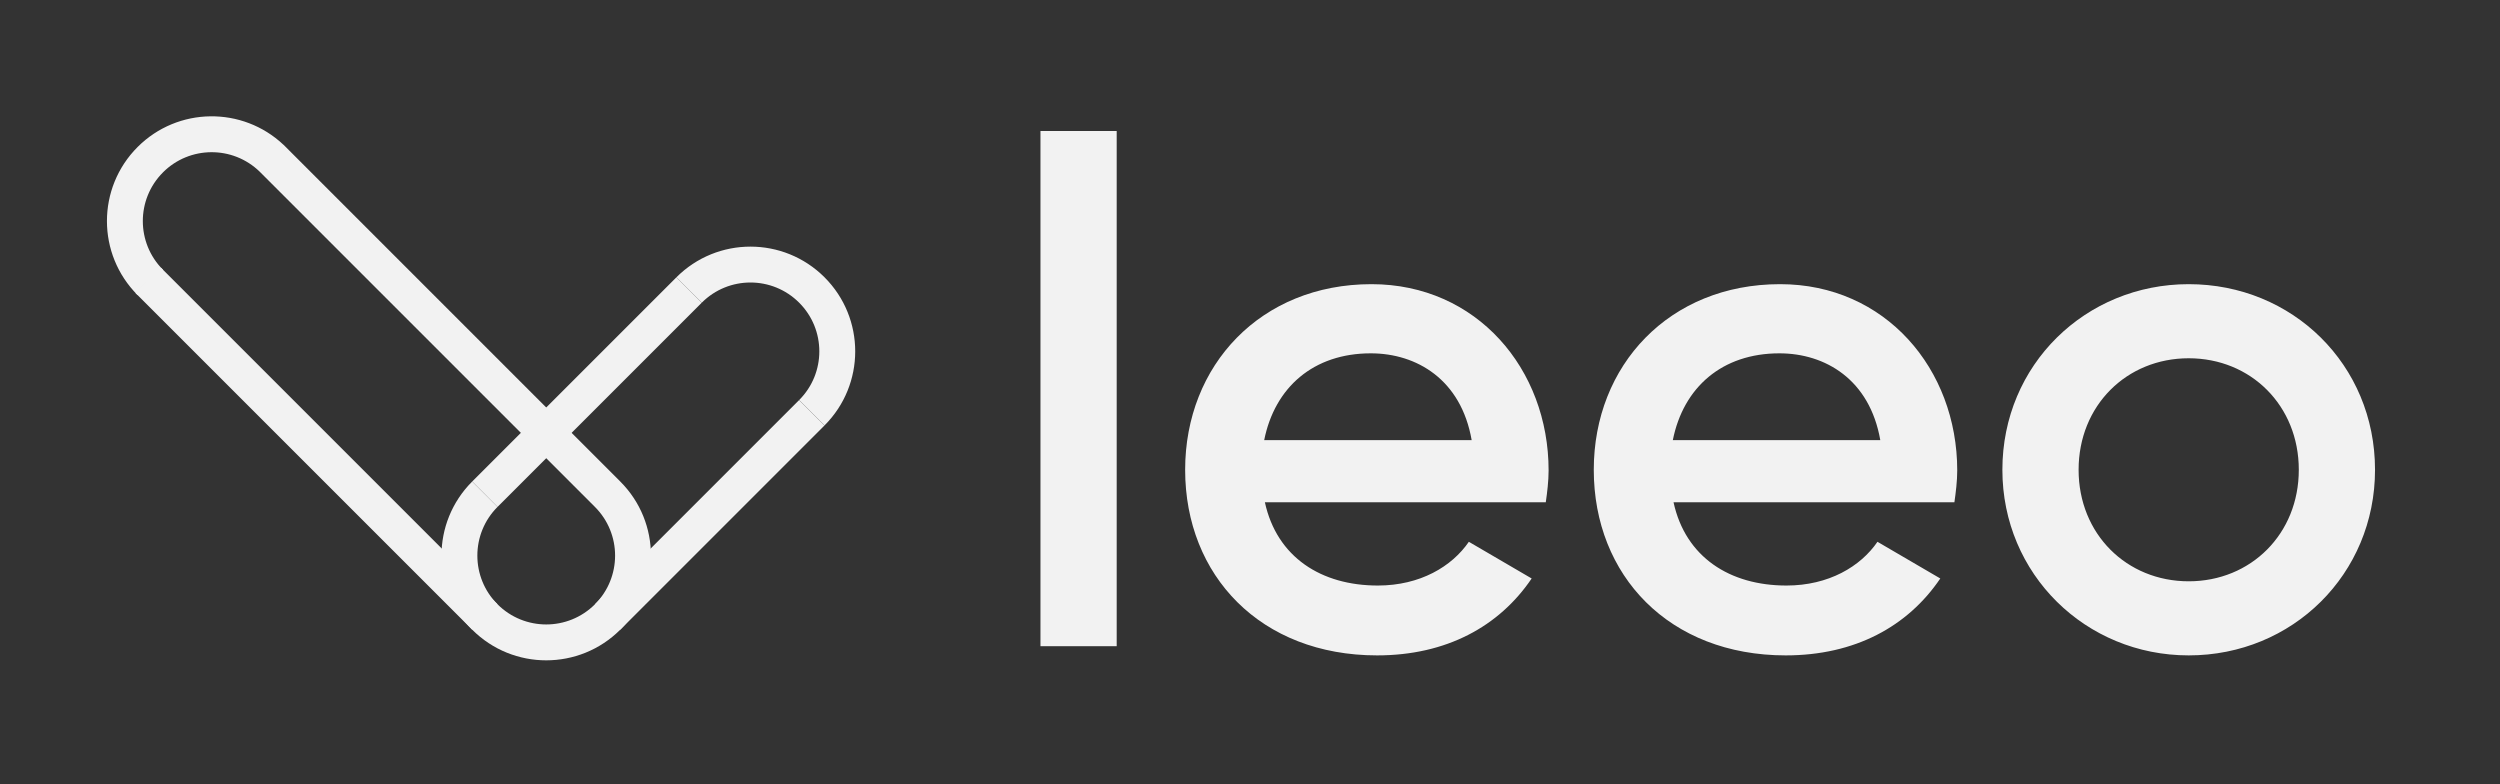
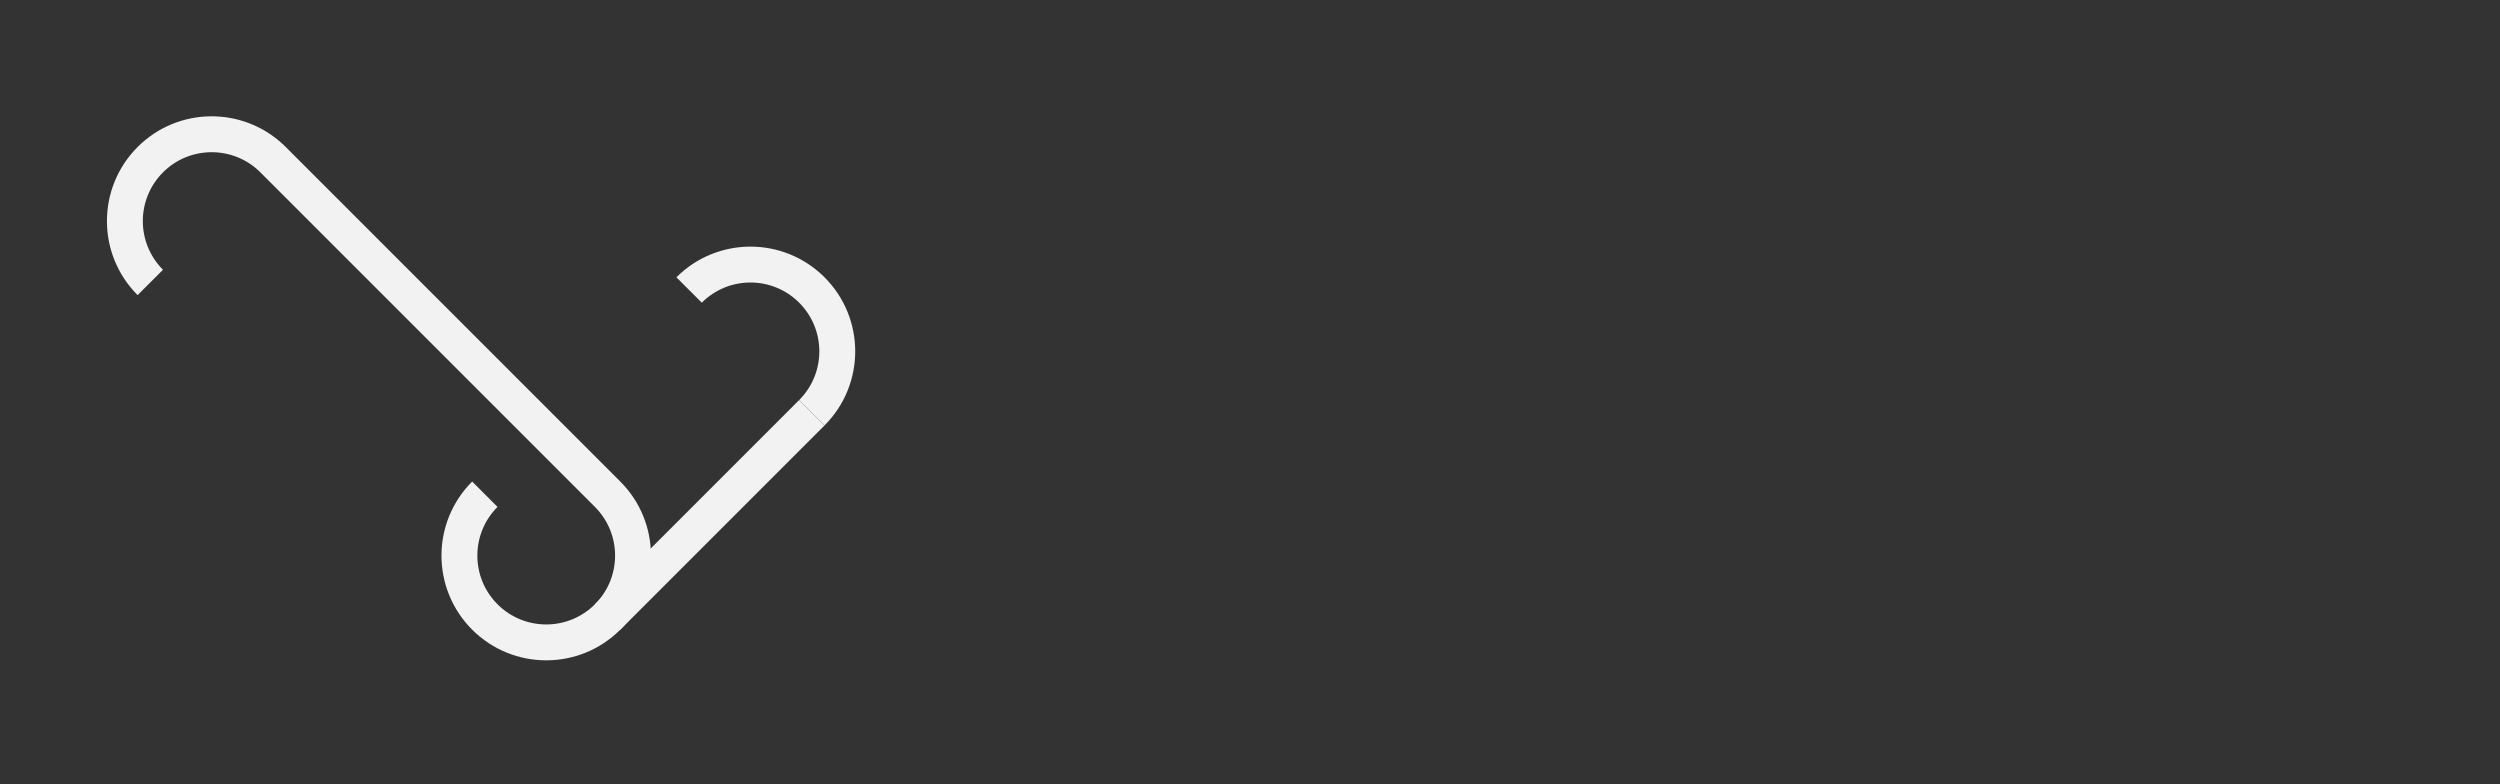
<svg xmlns="http://www.w3.org/2000/svg" width="102" height="32" viewBox="0 0 102 32" fill="none">
  <rect x="0" y="0" width="102" height="32" fill="#333333" stroke="none" />
  <g clip-path="url(#clip0_37_4951)">
-     <path d="M42.451 26.366H45.561V5.346H42.451V26.366ZM51.607 20.492H63.068C63.126 20.089 63.183 19.628 63.183 19.196C63.183 15.05 60.246 11.594 55.956 11.594C51.435 11.594 48.354 14.906 48.354 19.168C48.354 23.486 51.435 26.74 56.186 26.74C59.008 26.74 61.167 25.56 62.492 23.602L59.929 22.105C59.238 23.112 57.942 23.89 56.215 23.89C53.911 23.89 52.097 22.738 51.607 20.492ZM51.579 17.958C52.011 15.798 53.594 14.416 55.927 14.416C57.798 14.416 59.612 15.482 60.044 17.958H51.579ZM68.28 20.492H79.74C79.797 20.089 79.855 19.628 79.855 19.196C79.855 15.05 76.918 11.594 72.627 11.594C68.107 11.594 65.026 14.906 65.026 19.168C65.026 23.486 68.107 26.74 72.857 26.74C75.68 26.74 77.839 25.56 79.164 23.602L76.601 22.105C75.91 23.112 74.614 23.89 72.886 23.89C70.583 23.89 68.769 22.738 68.28 20.492ZM68.251 17.958C68.682 15.798 70.266 14.416 72.599 14.416C74.47 14.416 76.284 15.482 76.716 17.958H68.251ZM89.299 26.74C93.532 26.74 96.901 23.429 96.901 19.168C96.901 14.877 93.532 11.594 89.299 11.594C85.096 11.594 81.697 14.877 81.697 19.168C81.697 23.429 85.096 26.74 89.299 26.74ZM89.299 23.717C86.765 23.717 84.807 21.787 84.807 19.168C84.807 16.547 86.765 14.617 89.299 14.617C91.833 14.617 93.791 16.547 93.791 19.168C93.791 21.787 91.833 23.717 89.299 23.717Z" fill="#F2F2F2" />
    <path fill-rule="evenodd" clip-rule="evenodd" d="M6.65 7.033C5.553 8.13 5.553 9.909 6.65 11.006L5.615 12.041C3.946 10.372 3.946 7.667 5.615 5.997L5.615 5.997C7.254 4.359 9.893 4.329 11.568 5.909L11.569 5.908L11.625 5.964C11.636 5.975 11.648 5.986 11.659 5.997L11.658 5.997L25.308 19.647L25.308 19.647C26.977 21.316 26.976 24.021 25.308 25.69L24.273 24.655L24.273 24.655C25.37 23.558 25.37 21.779 24.273 20.682L24.434 20.52L24.273 20.682L10.597 7.006C9.497 5.936 7.738 5.945 6.65 7.032L6.65 7.033ZM24.273 24.655L25.308 25.69C23.639 27.359 20.933 27.359 19.264 25.69C17.595 24.021 17.595 21.316 19.264 19.647L20.299 20.682C19.202 21.779 19.202 23.558 20.299 24.655C21.397 25.752 23.176 25.752 24.273 24.655ZM32.605 12.349C33.703 13.446 33.703 15.225 32.605 16.322L33.641 17.357C35.31 15.688 35.31 12.983 33.641 11.314L33.641 11.314L33.641 11.314C31.972 9.645 29.266 9.645 27.597 11.314L28.633 12.349C29.73 11.252 31.508 11.252 32.605 12.349L32.605 12.349Z" fill="#F2F2F2" />
-     <path fill-rule="evenodd" clip-rule="evenodd" d="M20.299 24.655L6.561 10.917L5.525 11.952L19.264 25.69L20.299 24.655Z" fill="#F2F2F2" />
-     <path fill-rule="evenodd" clip-rule="evenodd" d="M20.299 20.683L28.632 12.35L27.597 11.314L19.264 19.647L20.299 20.683Z" fill="#F2F2F2" />
    <path fill-rule="evenodd" clip-rule="evenodd" d="M25.307 25.691L33.64 17.358L32.604 16.323L24.271 24.656L25.307 25.691Z" fill="#F2F2F2" />
  </g>
  <defs>
    <clipPath id="clip0_37_4951">
      <rect width="101.818" height="32" fill="white" />
    </clipPath>
  </defs>
</svg>